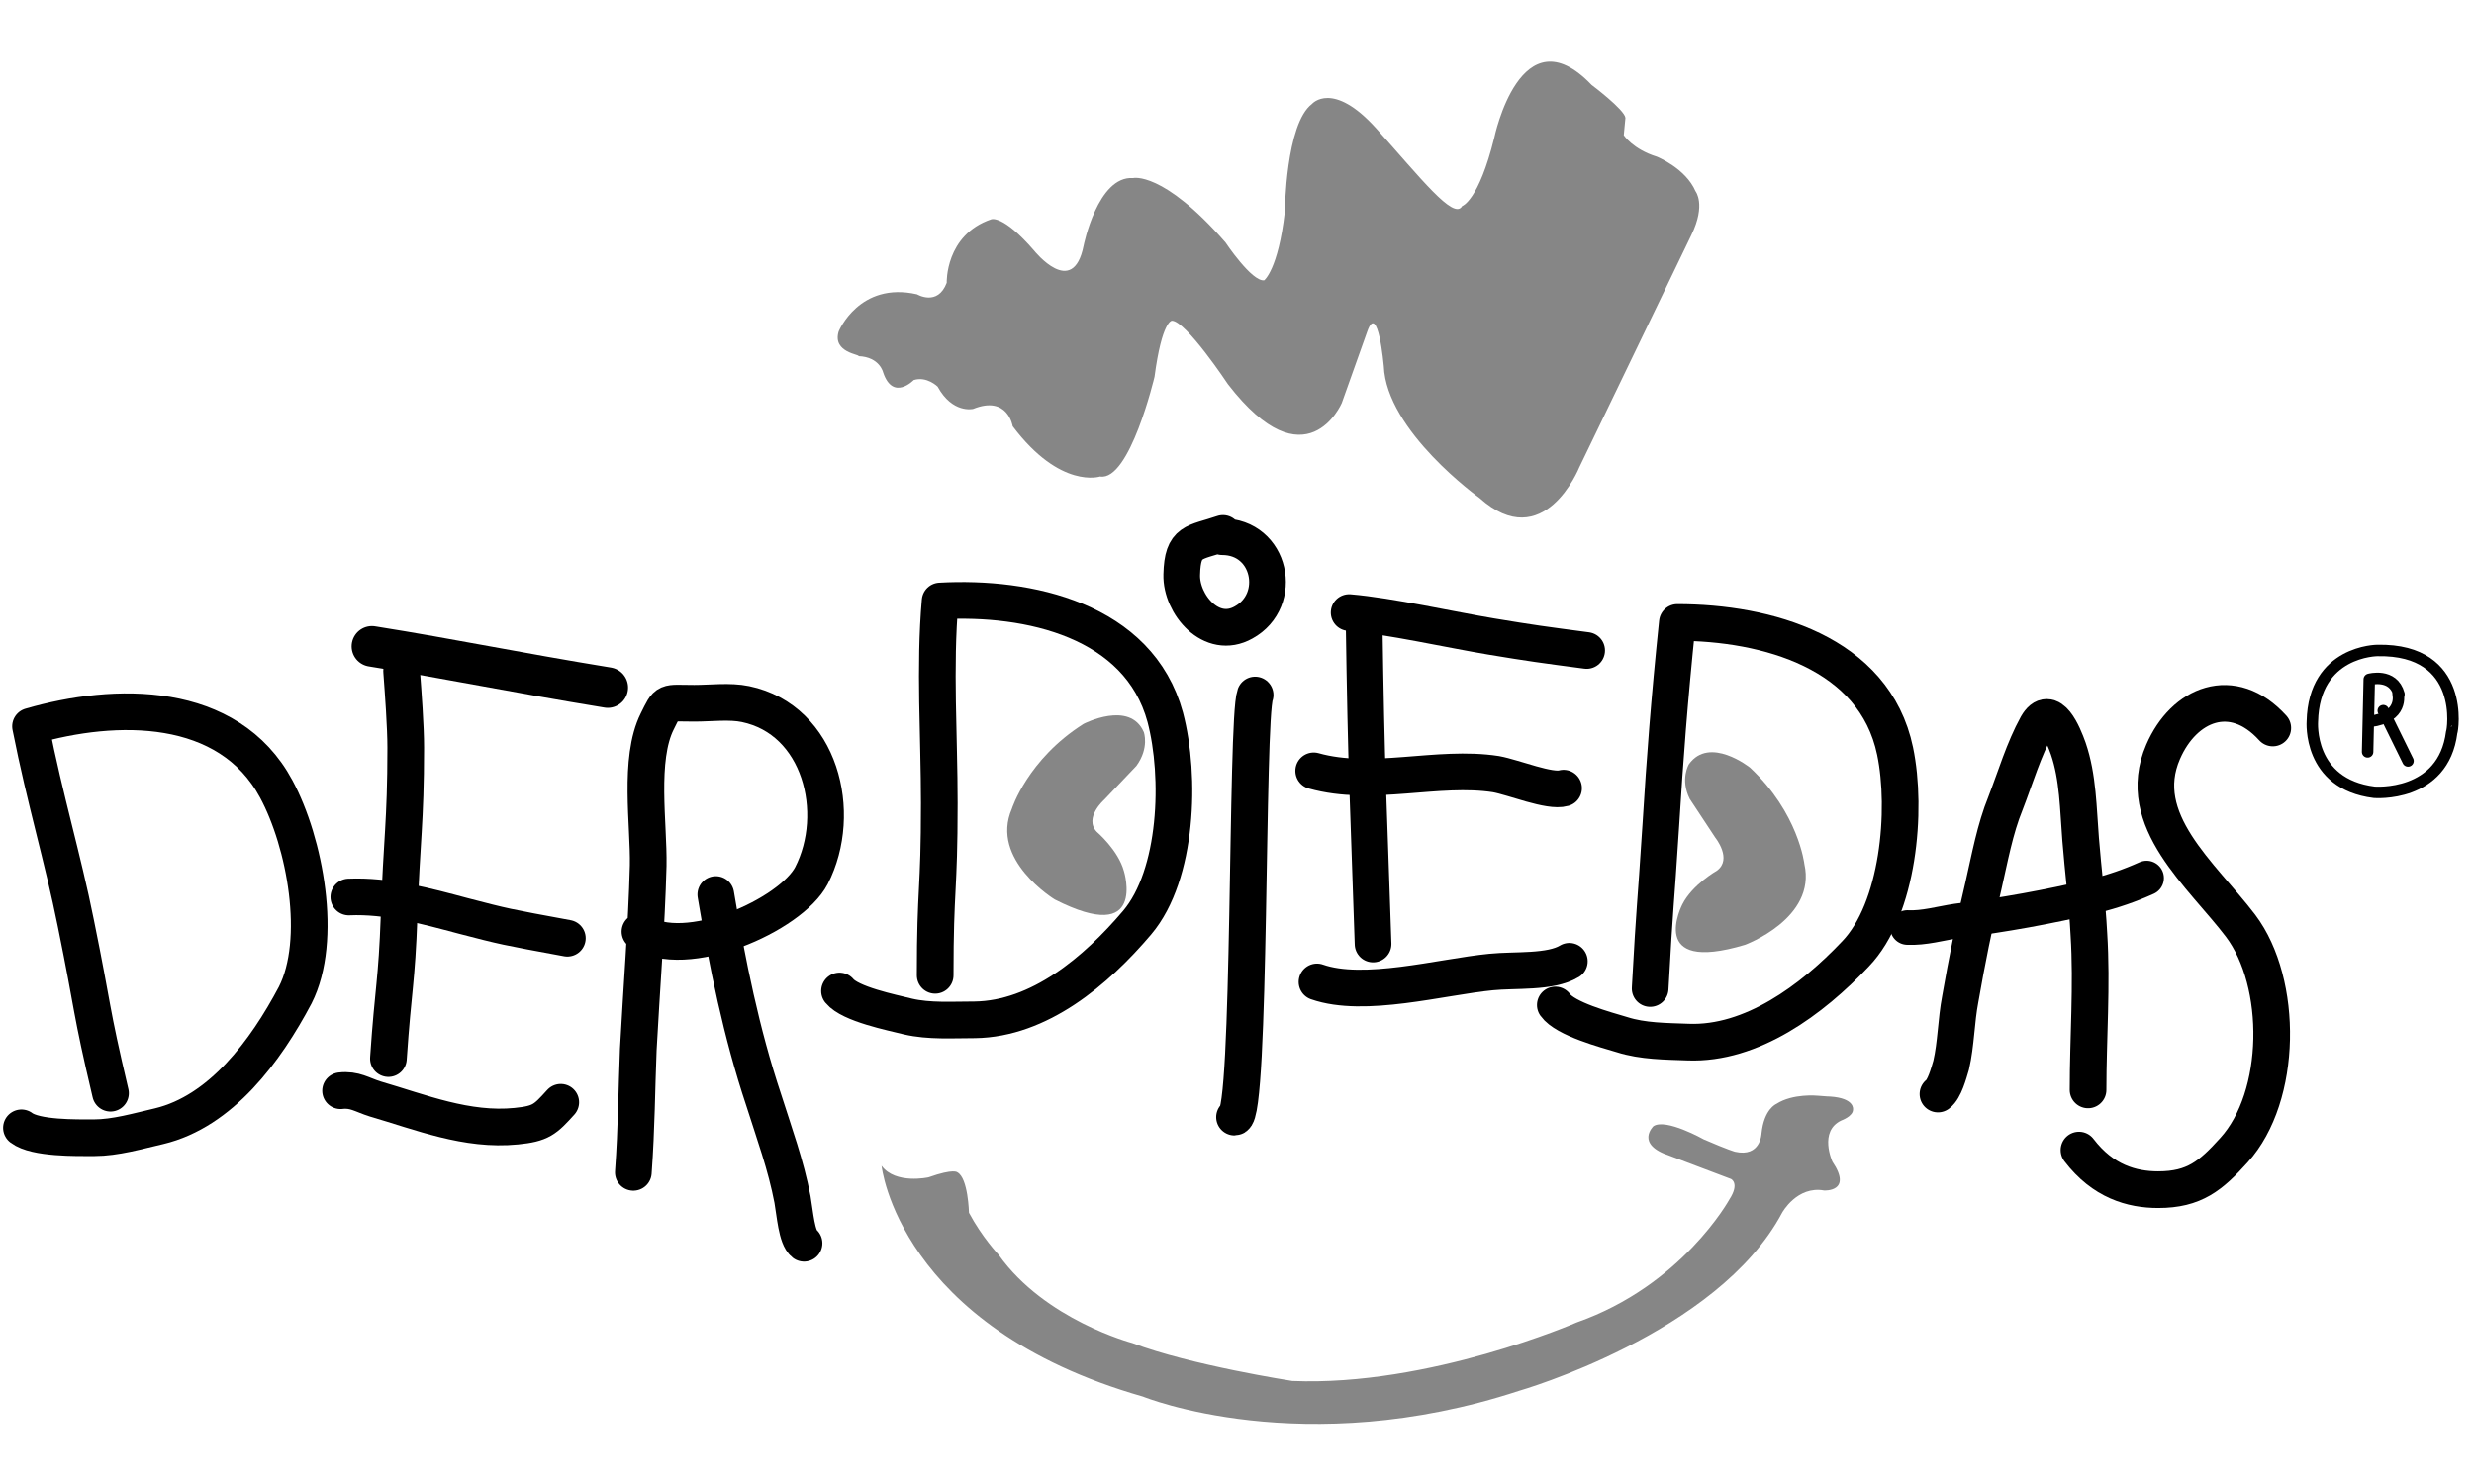
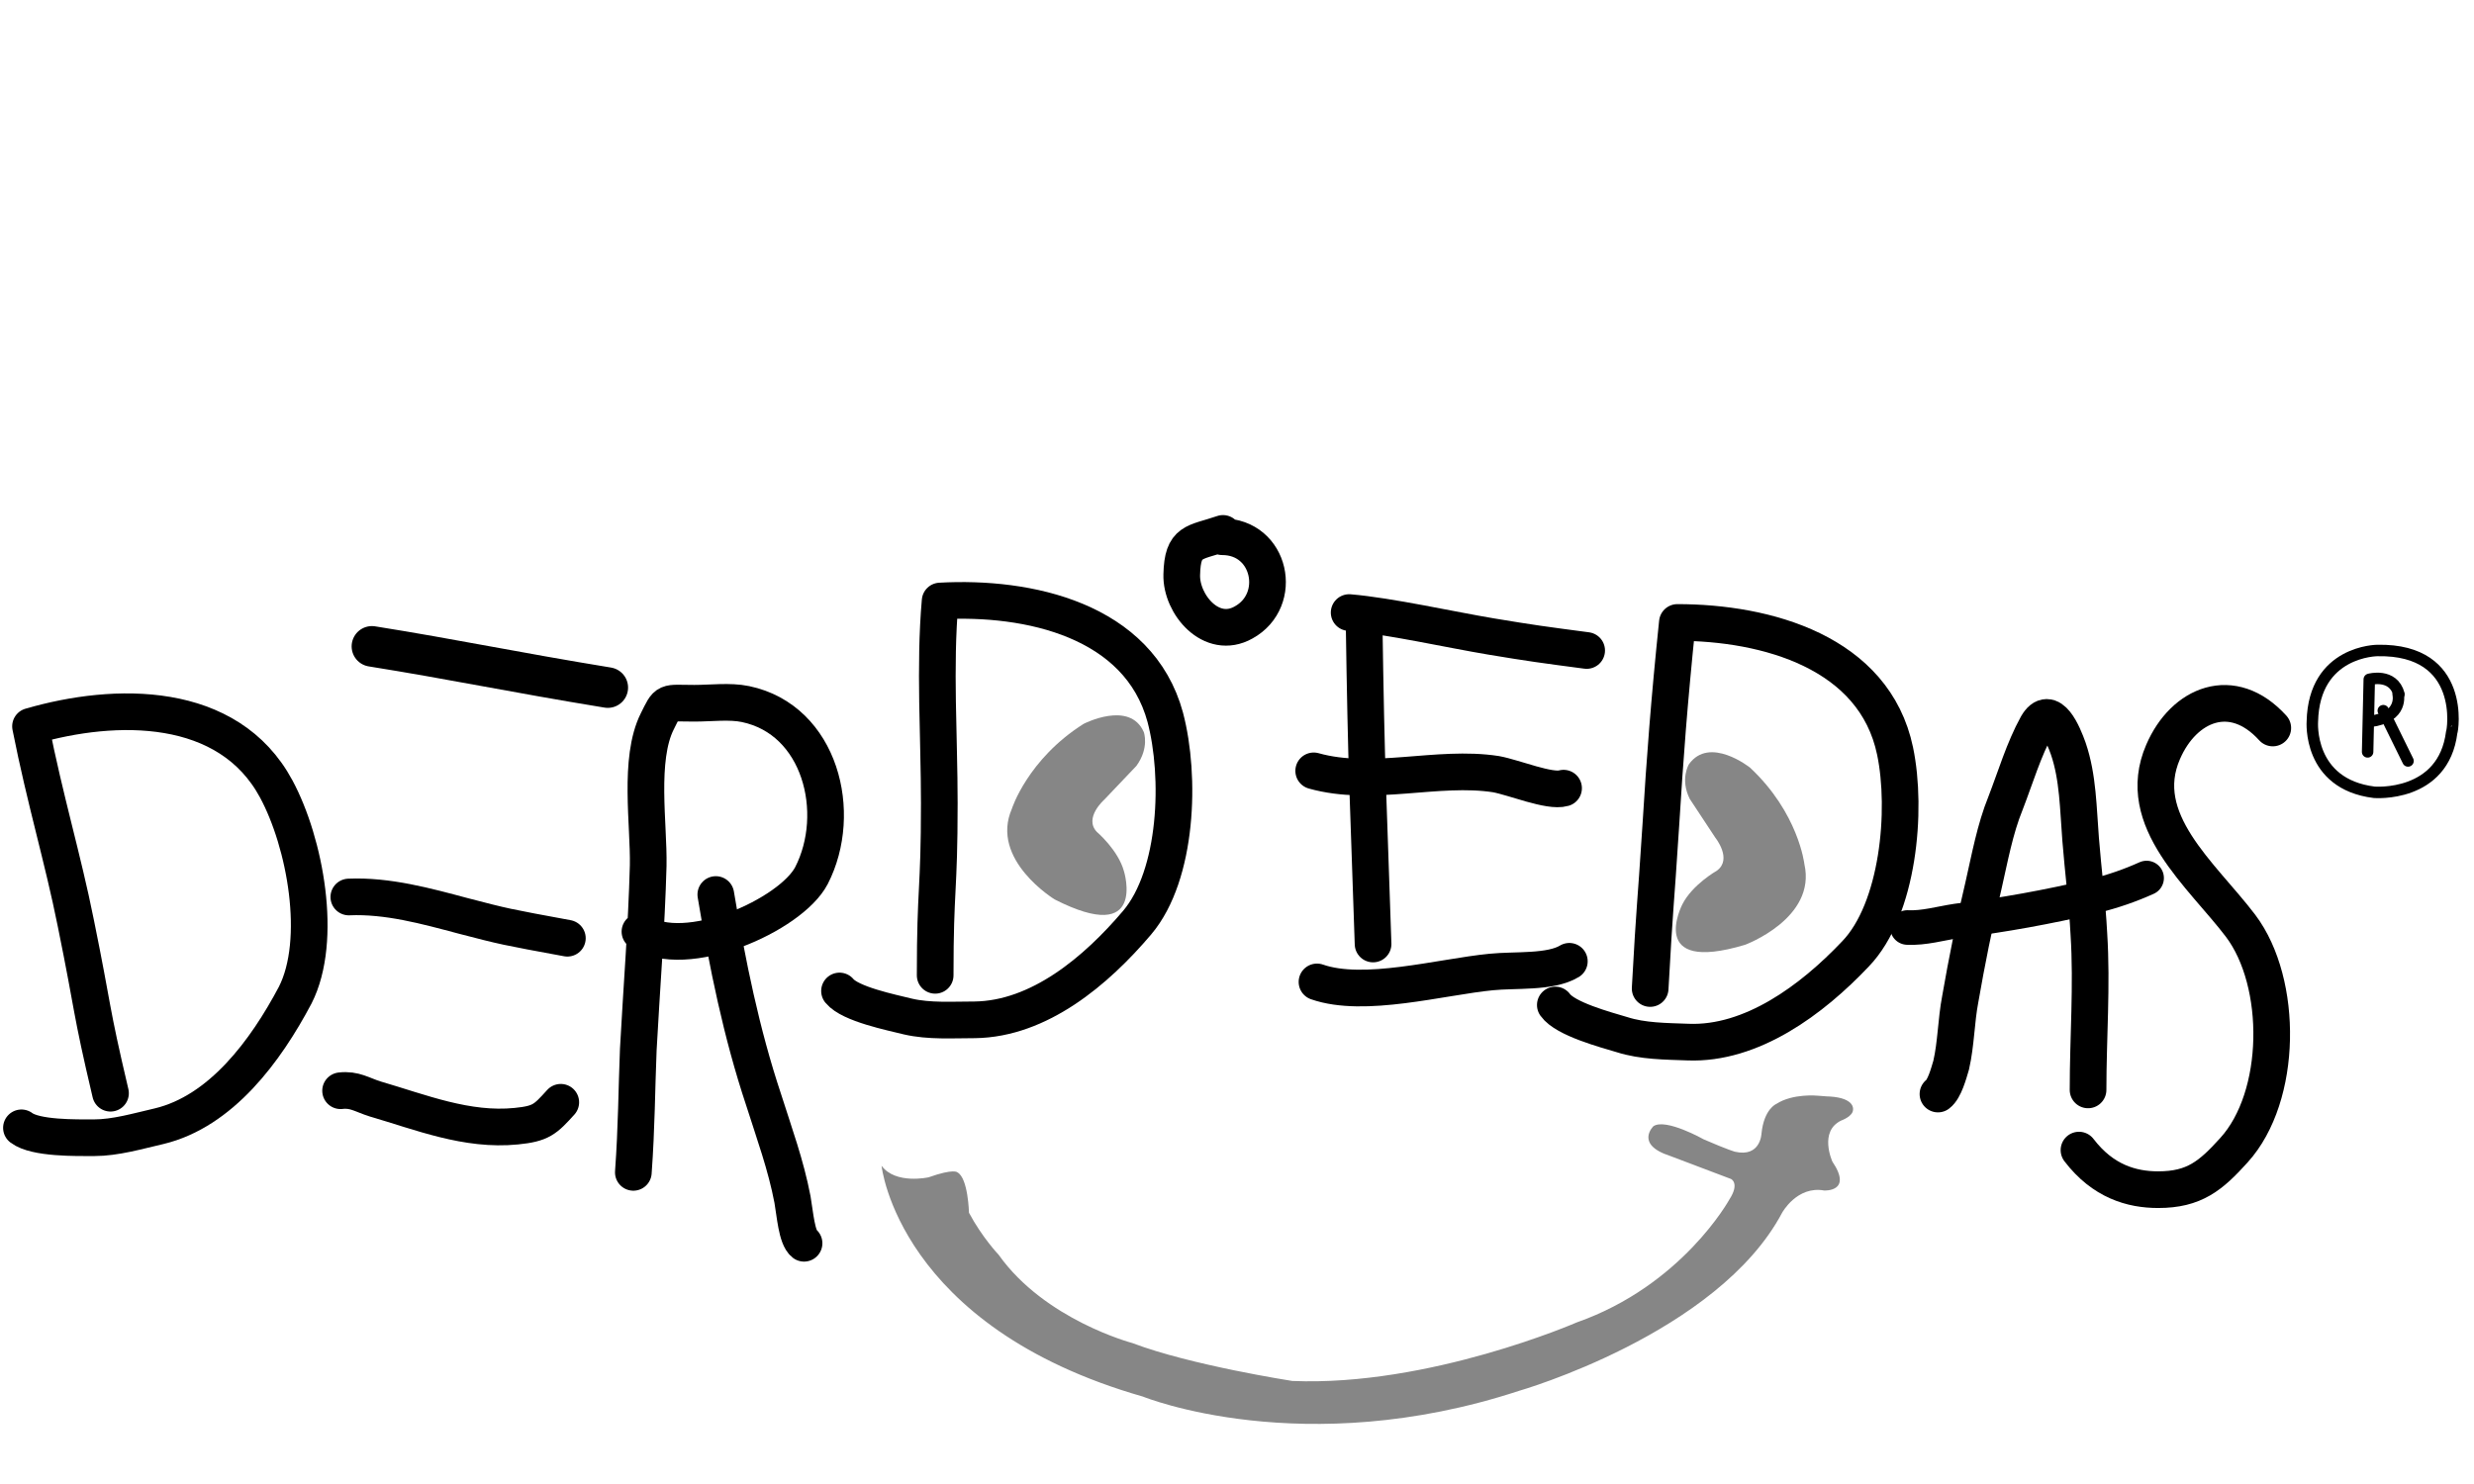
<svg xmlns="http://www.w3.org/2000/svg" version="1.1" id="Ebene_1" x="0px" y="0px" viewBox="0 0 300 180" style="enable-background:new 0 0 300 180;" xml:space="preserve">
  <style type="text/css">
	.st0{fill:#868686;}
	.st1{fill:none;stroke:#000000;stroke-width:4.447;stroke-linecap:round;stroke-linejoin:round;}
	.st2{fill:none;stroke:#000000;stroke-width:4.921;stroke-linecap:round;stroke-linejoin:round;}
	.st3{fill:none;stroke:#000000;stroke-width:4.447;stroke-linecap:round;stroke-linejoin:round;stroke-miterlimit:10;}
	.st4{fill:none;stroke:#000000;stroke-width:4.196;stroke-linecap:round;stroke-linejoin:round;stroke-miterlimit:10;}
	.st5{fill:none;stroke:#000000;stroke-width:1.39;stroke-linecap:round;stroke-linejoin:round;}
</style>
-   <path class="st0" d="M101.7,40.2c0,0,2.5-6.1,9.5-4.5c0,0,2.5,1.5,3.6-1.4c0,0-0.2-5.8,5.4-7.7c0,0,1.4-0.6,5.2,3.8  c0,0,4.7,5.9,6-0.6c0,0,1.7-8.5,6-8.2c0,0,3.6-0.9,11.2,7.8c0,0,3.2,4.8,4.7,4.6c0,0,1.7-1.3,2.5-8.3c0,0,0.1-10.7,3.3-13.1  c0,0,2.5-2.9,7.8,3c5.3,5.9,9.4,11.2,10.4,9.4c0,0,2-0.6,3.9-8.3c0,0,3.2-15.4,11.8-6.4c0,0,4,3,4.1,4l-0.2,2.1c0,0,1.1,1.7,4,2.6  c0,0,3.5,1.4,4.7,4.2c0,0,1.3,1.6-0.5,5.3l-13.6,28.2c0,0-4.3,10.7-12.1,3.7c0,0-11.3-8.1-11.6-16c0,0-0.7-7.9-2-4.2l-3.1,8.7  c0,0-4.3,10-13.8-2.3c0,0-5.1-7.7-6.8-7.7c0,0-1.2,0-2.1,6.8c0,0-3,12.7-6.6,12.1c0,0-4.8,1.6-10.6-6.1c0,0-0.6-3.8-4.8-2.1  c0,0-2.5,0.6-4.3-2.7c0,0-1.3-1.3-2.9-0.8c0,0-2.5,2.6-3.7-0.9c0,0-0.4-1.9-3-2C104.4,43,100.9,42.8,101.7,40.2z" />
  <path class="st0" d="M209.9,143c0,0,1.1,0.5-0.2,2.5c0,0-5.7,10.4-18.5,14.9c0,0-17.9,7.8-34.5,7.1c0,0-12.3-1.9-19.4-4.6  c0,0-10.6-2.8-16.2-10.7c0,0-2-2.1-3.6-5.1c0,0-0.1-4.2-1.4-4.9c0,0-0.4-0.5-3.5,0.6c0,0-4,0.9-5.7-1.4c0,0,2,19.5,31.7,28  c0,0,19.4,7.9,45.6-0.7c0,0,24.1-6.9,31.9-21.6c0,0,1.8-3.3,5.1-2.7c0,0,3.5,0.2,1-3.5c0,0-1.7-3.7,1.1-5c0,0,1.4-0.5,1.4-1.3  c0,0,0.3-1.4-2.8-1.6c0,0-0.4,0-1.5-0.1c0,0-3-0.3-5,1c0,0-1.5,0.6-1.8,3.6c0,0-0.1,2.9-3.2,2.2c0,0-0.8-0.2-3.8-1.5  c0,0-4.6-2.6-6.1-1.6c0,0-2.3,2.2,2,3.6" />
  <path class="st0" d="M212.2,93.1c0,0-4.9-3.9-7.4-0.4c0,0-1.1,1.8,0.1,4.2l3.1,4.7c0,0,2.1,2.6,0.2,4c0,0-3,1.7-4.2,4.1  c0,0-4.4,8.5,7.6,4.9c0,0,8.7-3.2,7.2-9.8C218.8,104.8,218.1,98.6,212.2,93.1z" />
  <path class="st0" d="M131.4,87.8c0,0,5.6-2.9,7.3,1c0,0,0.7,1.9-0.9,4.1l-3.9,4.1c0,0-2.5,2.2-0.9,3.9c0,0,2.6,2.2,3.3,4.8  c0,0,2.8,9.1-8.4,3.4c0,0-7.9-4.8-5.2-11C122.7,98.1,124.6,92.1,131.4,87.8z" />
-   <path class="st1" d="M48.7,81.4c0.2,2.7,0.5,6.7,0.5,9.3c0,9.1-0.5,11.2-0.8,20.3c-0.3,8.3-0.7,8.6-1.3,17.4" />
  <path class="st1" d="M41.3,132.3c1.7-0.2,2.6,0.5,4.2,1c5.5,1.6,11.1,3.9,17.1,3.3c3-0.3,3.5-0.8,5.4-2.9" />
  <path class="st1" d="M42.3,108.8c4.7-0.2,9.4,1.1,13.9,2.3c5,1.3,5,1.3,12.6,2.7" />
  <path class="st2" d="M45.1,78.4c10,1.6,17,3.1,28.6,5" />
  <path class="st1" d="M76.8,142.2c0.4-5.5,0.4-10,0.6-14.9c0.4-7.4,1-14.8,1.2-22.3c0.1-5-1.2-12.9,1.1-17.5c1.3-2.6,0.9-2.2,4.5-2.2  c2,0,4.3-0.3,6.2,0.1c9.1,1.9,11.9,13.2,8,20.8c-2.5,4.8-15.3,10.5-20.8,6.8" />
  <path class="st1" d="M86.8,108.5c1.4,8.4,3.1,16.8,5.8,24.9c1.3,4.1,2.7,7.9,3.5,12.1c0.3,1.7,0.5,4.6,1.4,5.3" />
  <path class="st1" d="M113.4,118.3c0-10.9,0.5-9.9,0.5-20.9c0-8.1-0.6-16.5,0.1-24.5c10.7-0.6,24.1,2.3,27.3,14.1  c1.9,7.2,1.5,19.1-3.4,24.9c-5,5.9-11.9,11.7-19.7,11.8c-2.7,0-5.5,0.2-8.1-0.4c-2-0.5-7-1.5-8.3-3.1" />
  <path class="st1" d="M200.1,119.9c0.6-10.9,0.6-9,1.3-19.9c0.5-8.1,1-14.8,2-24.5c10.8,0,23.9,3.6,26.4,15.6  c1.5,7.2,0.4,19.2-4.8,24.6c-5.3,5.6-12.6,11-20.3,10.7c-2.7-0.1-5.5-0.1-8-0.9c-2-0.6-6.9-1.9-8.1-3.6" />
-   <path class="st1" d="M152.2,84.3c-1.1,3-0.5,51.2-2.5,51.2" />
  <path class="st1" d="M148.3,64.7c-3.5,1.2-4.9,0.8-5,5c-0.1,3.6,3.6,8,7.5,5.8c4.9-2.7,3.3-10.4-2.6-10.4" />
  <path class="st1" d="M165.4,74.7c0.3,20.2,0.5,21.3,1.1,39.8" />
  <path class="st1" d="M159.7,119.1c5.7,2,15-0.6,21.1-1.2c2.9-0.3,7.2,0.1,9.5-1.3" />
  <path class="st1" d="M159.3,93.5c7.1,2,15-0.7,22.1,0.4c2.2,0.4,6.5,2.2,8.2,1.7" />
  <path class="st1" d="M163.6,74.3c4.8,0.4,12.4,2.1,17.2,2.9c4.8,0.8,6.3,1,11.6,1.7" />
  <path class="st1" d="M275.6,88.3c-4.9-5.4-10.8-2.9-13.3,2.9c-3.6,8.3,4.7,14.9,9.4,21.1c5.2,6.9,5.1,20.7-0.8,27.2  c-2.8,3.1-4.8,4.8-9.2,4.8c-3.2,0-6.7-1-9.6-4.8" />
  <path class="st1" d="M13.4,132.6c-2.5-10.6-2-9.8-4.2-20.6C7.6,104,5.5,97.2,3.7,88.1c10.3-3,24-3.2,29.8,7.6  c3.5,6.5,5.7,18.3,2.3,25c-3.6,6.8-9,14.1-16.5,15.9c-2.6,0.6-5.3,1.4-7.9,1.4c-2.1,0-7.1,0.1-8.8-1.2" />
  <path class="st3" d="M235,132.7c0.8-0.6,1.3-2.5,1.6-3.5c0.6-2.6,0.6-5.4,1.1-8c0.8-4.6,1.7-9.1,2.8-13.7c0.8-3.5,1.4-6.9,2.7-10.1  c1.2-3.1,2.2-6.5,3.8-9.4c1.6-2.8,3.2,1.1,3.8,2.8c1.2,3.5,1.2,7.3,1.5,11c0.3,3.8,0.8,7.6,1,11.5c0.4,6.2-0.1,12.6-0.1,18.9" />
  <path class="st4" d="M231.3,112.5c2,0.1,4-0.5,6-0.8c5.6-0.7,11.1-1.7,16.6-3c2.4-0.6,4.4-1.3,6.4-2.2" />
  <path class="st5" d="M290.8,84.2c0,0,0.7,2.8-3.4,3.3" />
  <path class="st5" d="M287.1,91.2l0.2-8.8c0,0,2.9-0.8,3.6,1.8" />
  <line class="st5" x1="289" y1="86.2" x2="292" y2="92.3" />
  <path class="st5" d="M288.3,78.9c0,0-7.7,0-7.9,8.6c0,0-0.6,7.6,7.5,8.6c0,0,8.4,0.7,9.4-7.3C297.4,88.8,299.1,78.7,288.3,78.9z" />
</svg>